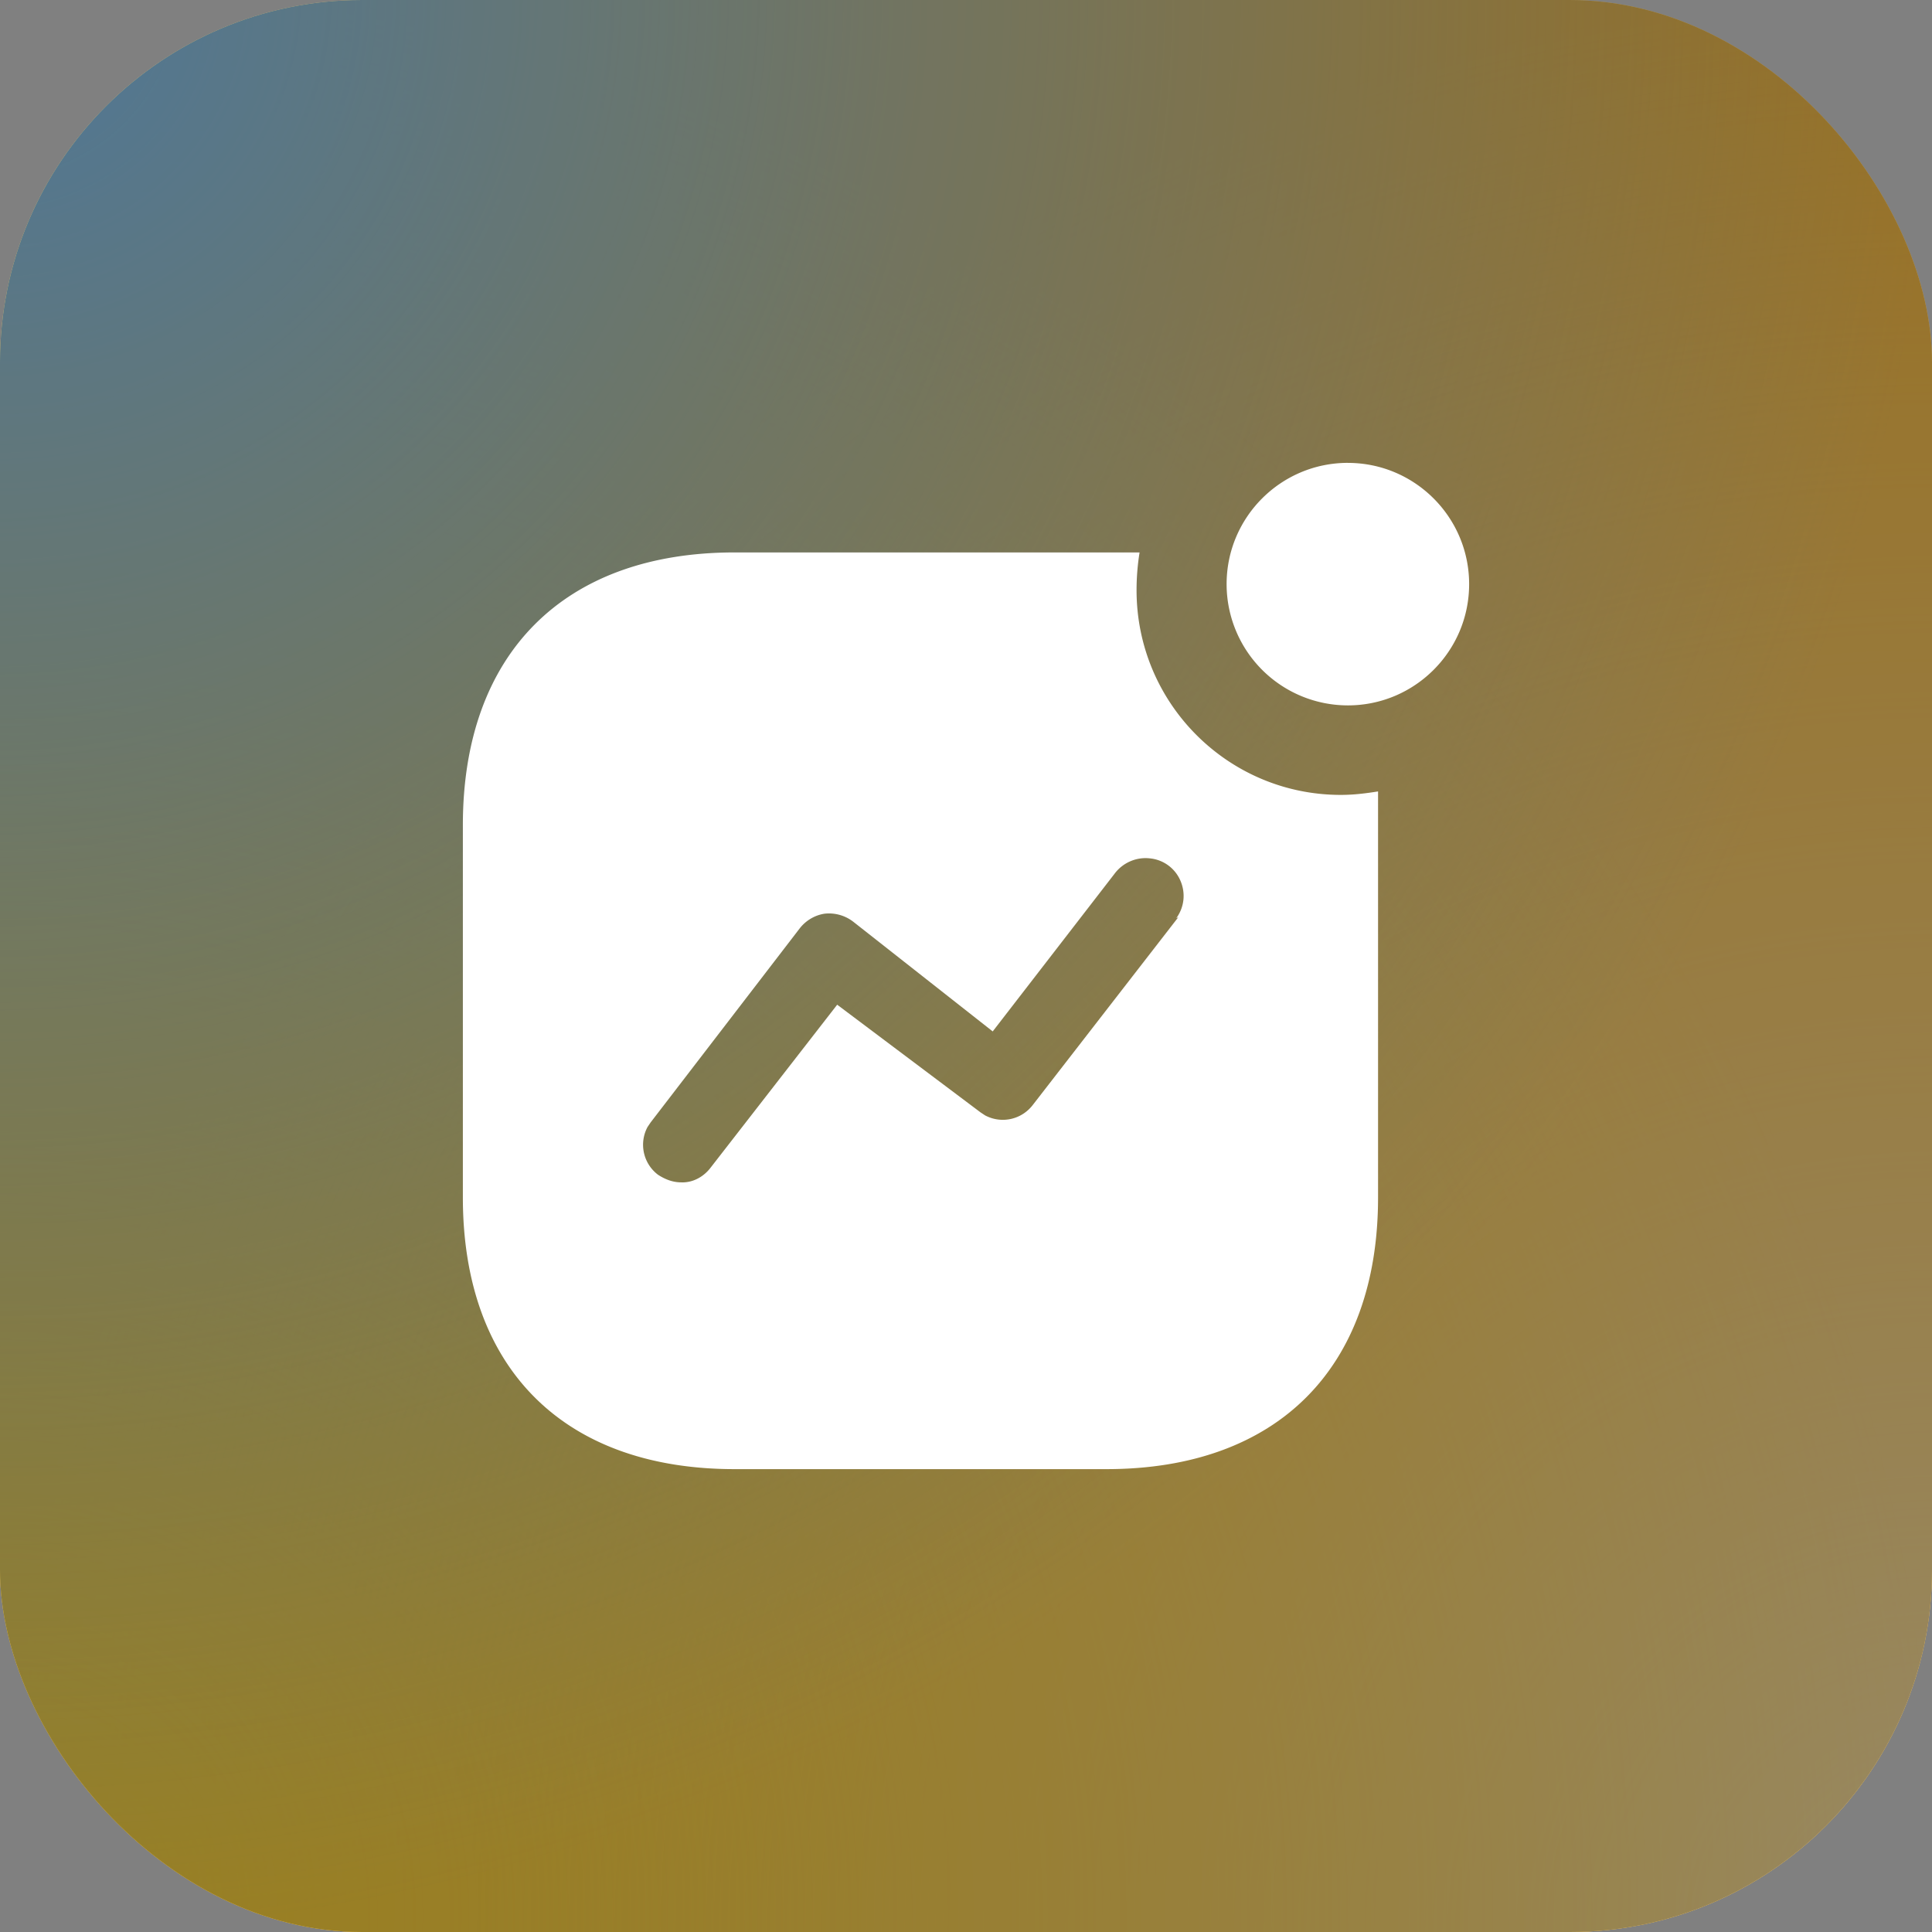
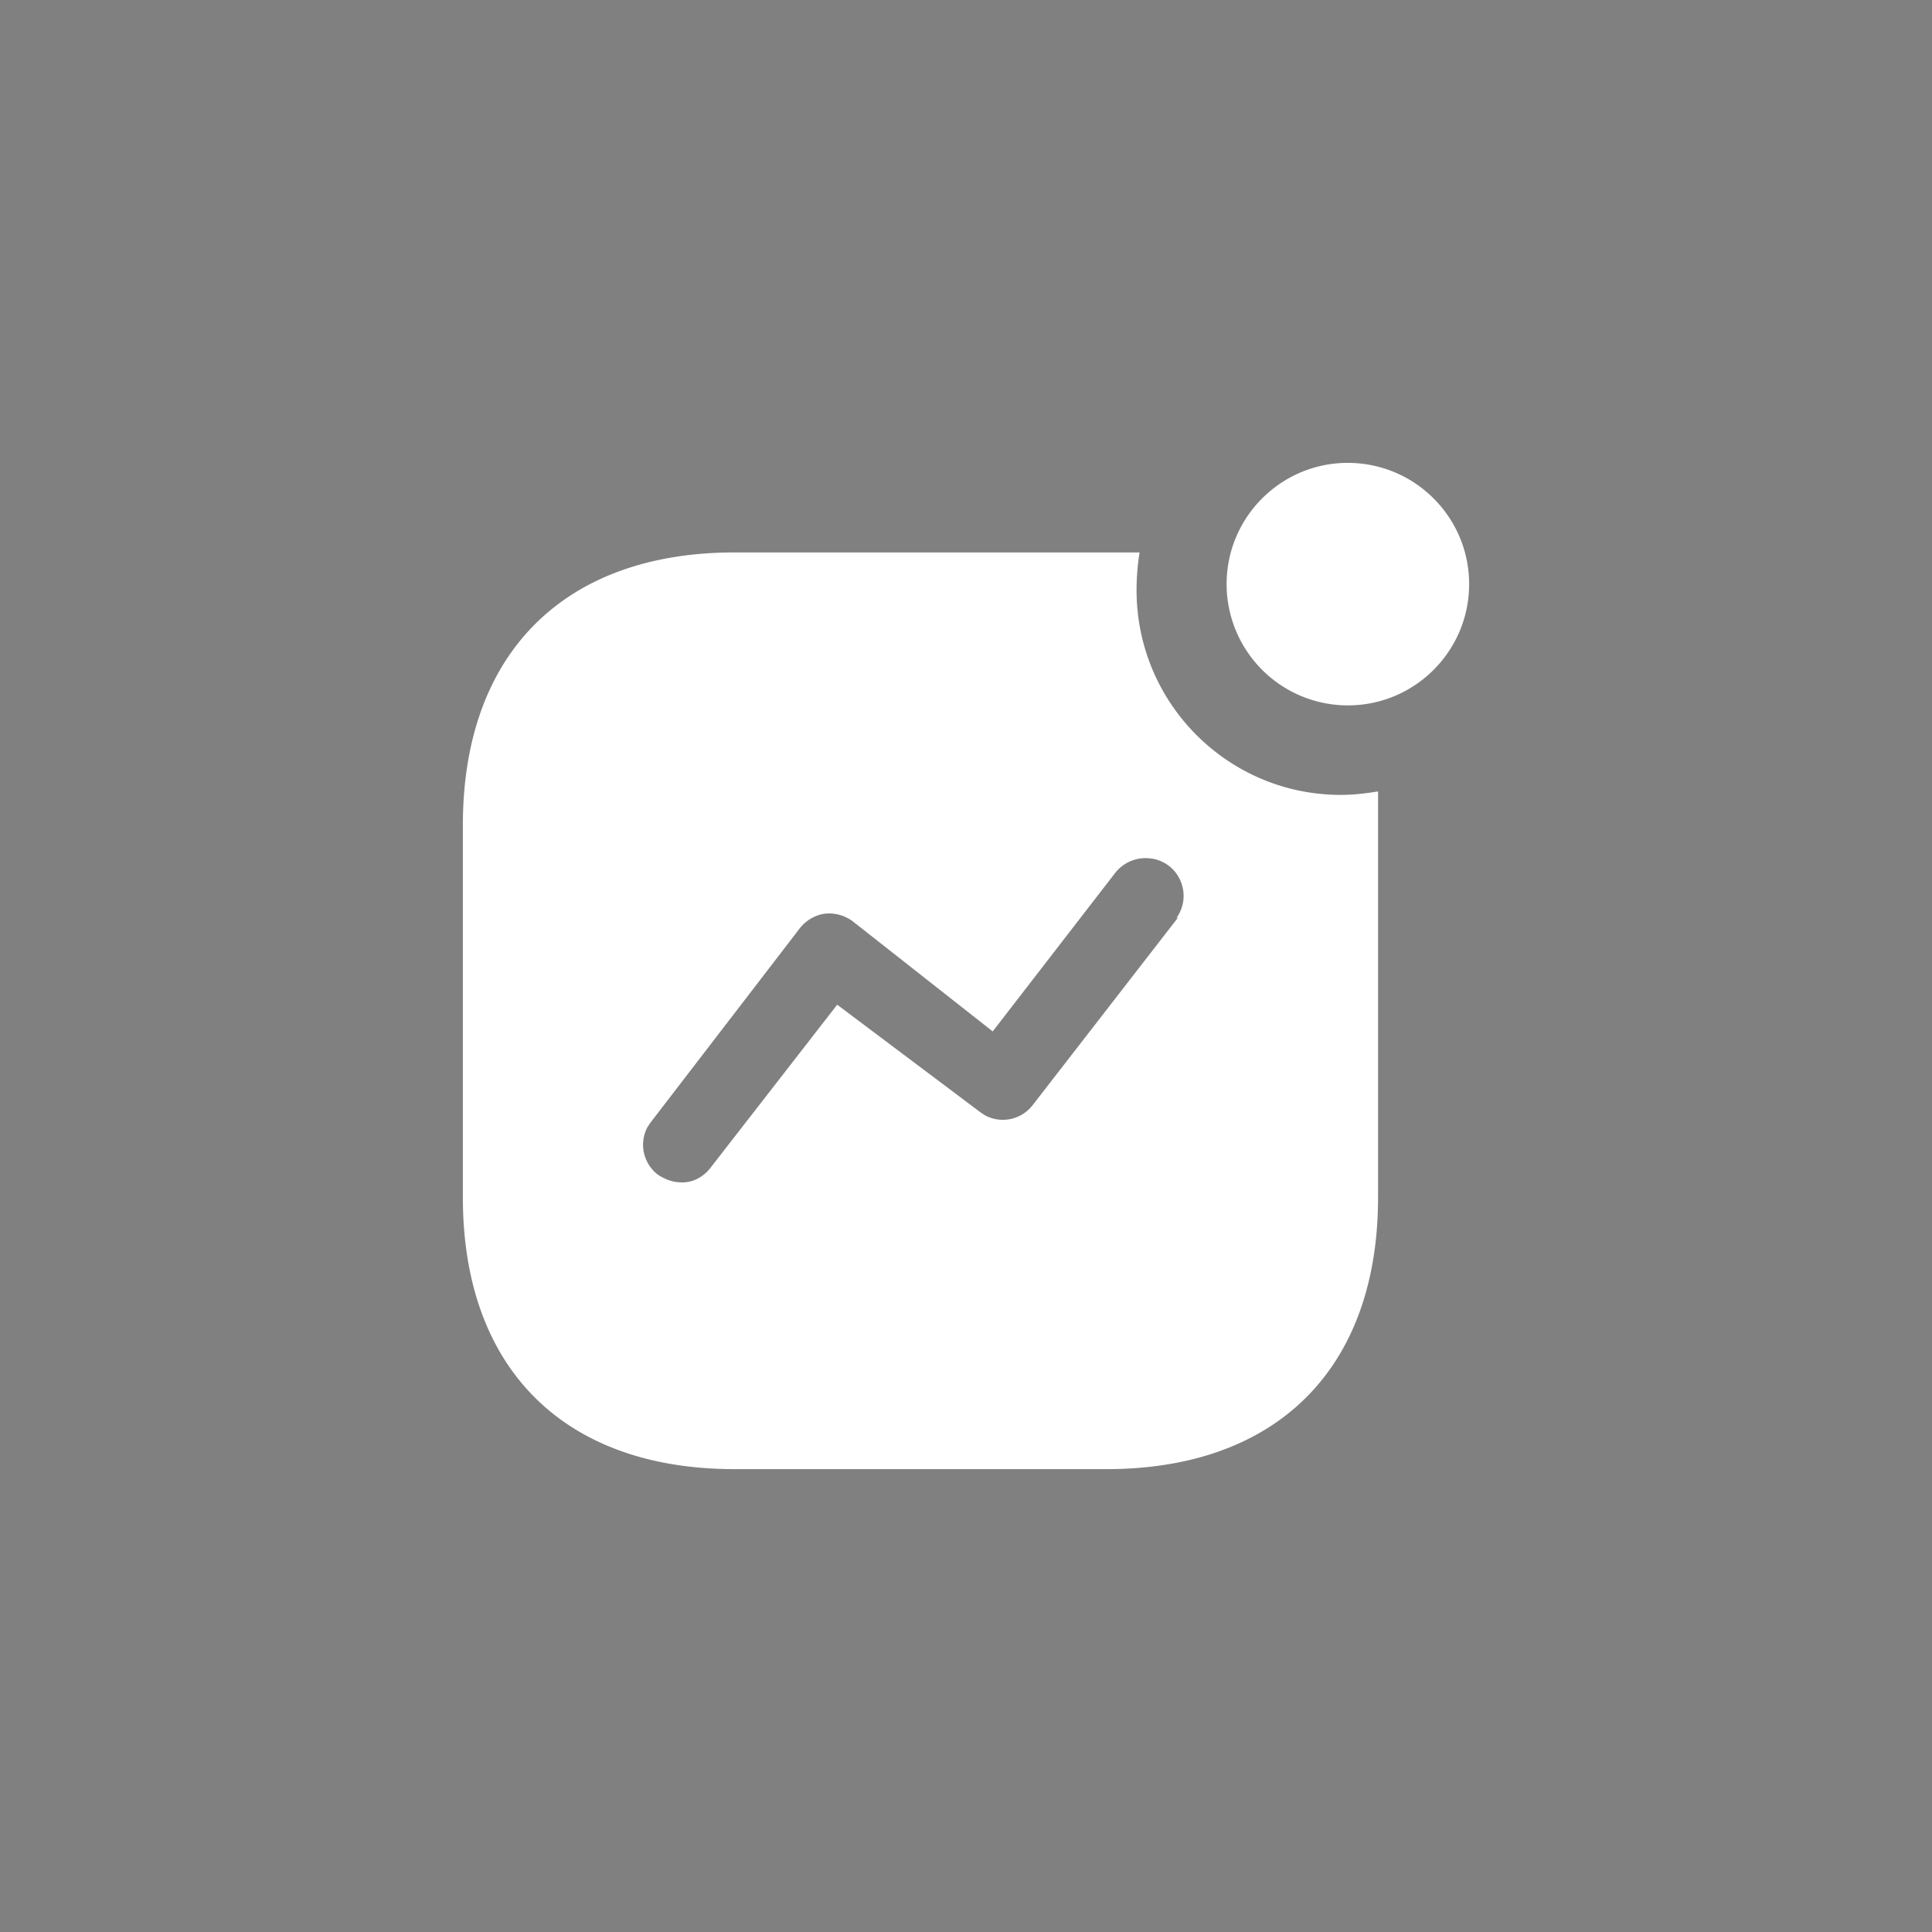
<svg xmlns="http://www.w3.org/2000/svg" width="64" height="64" fill="none">
  <rect width="100%" height="100%" fill="#808080" stroke="none" />
-   <rect width="64" height="64" fill="#FEBB39" rx="12" />
-   <rect width="64" height="64" fill="url(#a)" rx="12" />
-   <rect width="64" height="64" fill="url(#b)" rx="12" />
-   <rect width="64" height="64" fill="url(#c)" rx="12" />
-   <rect width="64" height="64" fill="#000" fill-opacity=".4" rx="12" style="mix-blend-mode:overlay" />
  <path fill="#fff" d="M37.75 18.3a7.87 7.87 0 0 0-.1 1.25c0 3.75 3.033 6.782 6.766 6.782.417 0 .817-.048 1.234-.115v13.448c0 5.652-3.334 9.002-9 9.002H24.335c-5.669 0-9.002-3.35-9.002-9.002V27.334c0-5.667 3.333-9.034 9.002-9.034H37.75Zm.335 10.134c-.452-.05-.9.15-1.169.516l-4.031 5.217-4.619-3.633a1.316 1.316 0 0 0-.95-.267c-.331.05-.631.232-.833.498l-4.932 6.419-.101.15a1.245 1.245 0 0 0 .35 1.583c.233.15.483.25.766.25.385.017.75-.185.984-.5l4.183-5.385 4.75 3.568.15.099c.533.283 1.2.151 1.583-.35l4.817-6.215-.067.033c.267-.367.317-.833.134-1.25a1.229 1.229 0 0 0-1.015-.733Zm6.565-13.1c2.217 0 4.017 1.8 4.017 4.016 0 2.217-1.8 4.017-4.017 4.017a4.019 4.019 0 0 1-4.017-4.017c0-2.217 1.8-4.017 4.017-4.017Z" />
  <defs>
    <radialGradient id="a" cx="0" cy="0" r="1" gradientTransform="matrix(-64 0 0 -64 64 63.956)" gradientUnits="userSpaceOnUse">
      <stop stop-color="#FDE5A7" />
      <stop offset="1" stop-color="#FDE5A7" stop-opacity="0" />
    </radialGradient>
    <radialGradient id="b" cx="0" cy="0" r="1" gradientTransform="matrix(64 0 0 65.572 0 63.956)" gradientUnits="userSpaceOnUse">
      <stop stop-color="#FFD73A" />
      <stop offset="1" stop-color="#FFD73A" stop-opacity="0" />
    </radialGradient>
    <radialGradient id="c" cx="0" cy="0" r="1" gradientTransform="matrix(64 0 0 64 0 -.044)" gradientUnits="userSpaceOnUse">
      <stop stop-color="#83C8FD" />
      <stop offset="1" stop-color="#83C8FD" stop-opacity="0" />
    </radialGradient>
  </defs>
</svg>